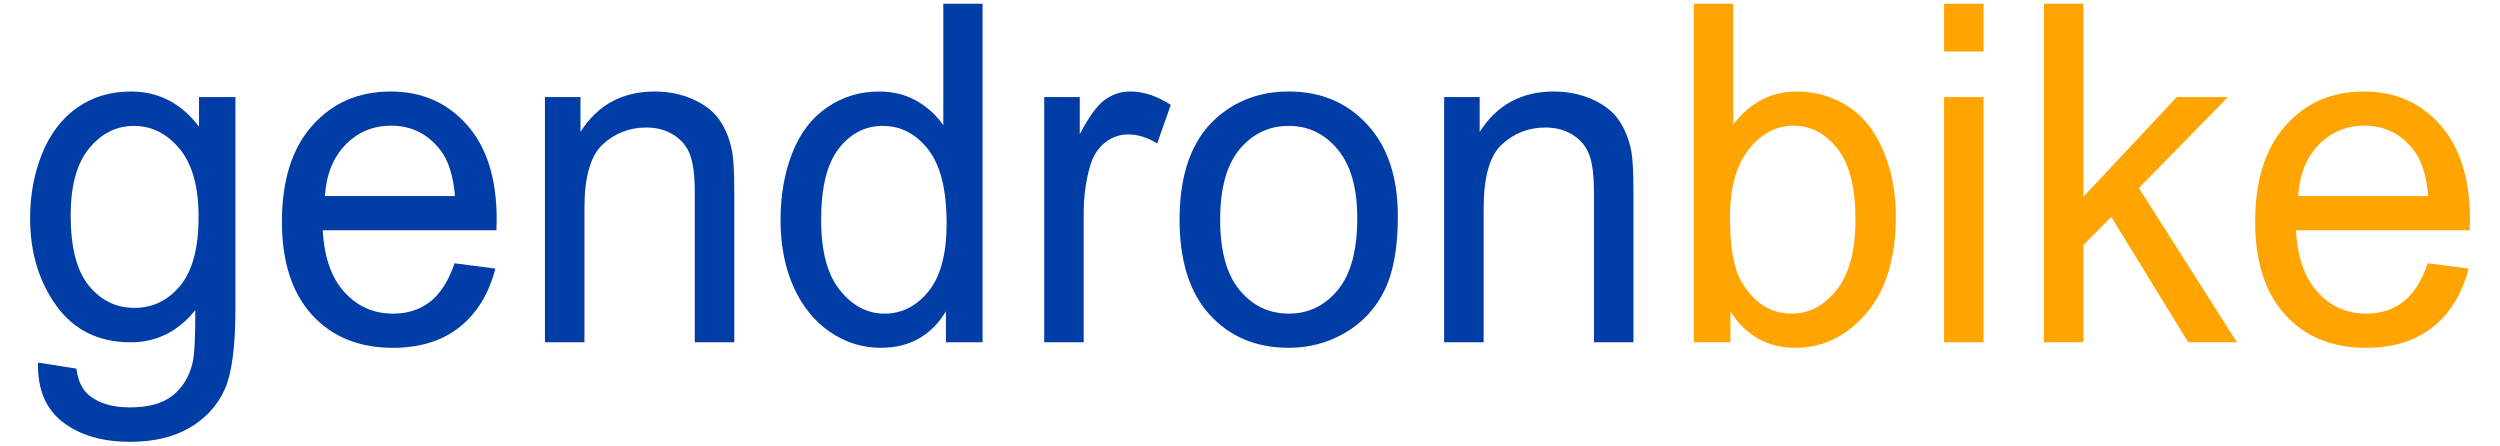
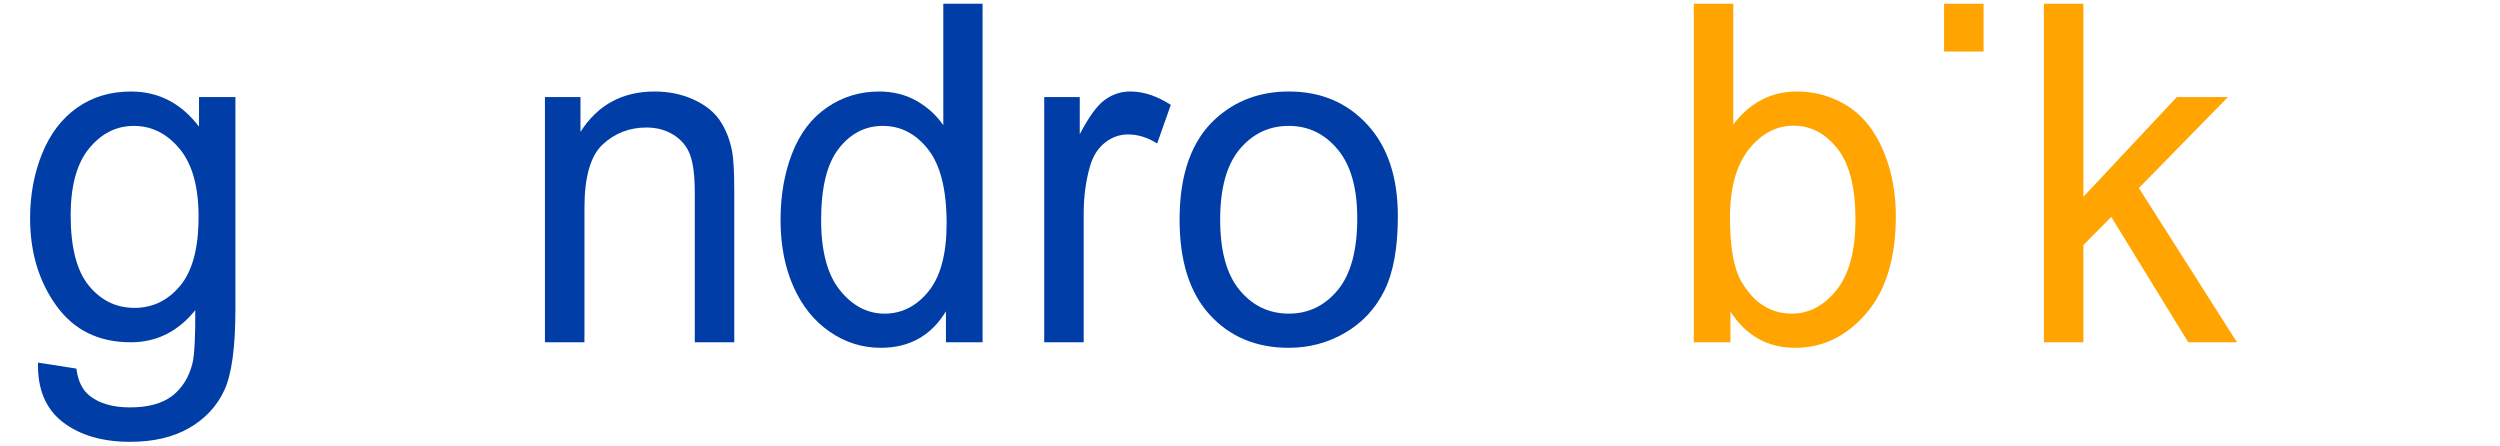
<svg xmlns="http://www.w3.org/2000/svg" version="1.1" id="Calque_1" x="0px" y="0px" viewBox="0 0 303 54" style="enable-background:new 0 0 303 54;" xml:space="preserve">
  <g>
    <path style="fill:#003DA6;" d="M4.603,43.946l4.653,0.728c0.195,1.512,0.735,2.612,1.622,3.303   c1.187,0.933,2.809,1.399,4.865,1.399c2.216,0,3.926-0.466,5.132-1.399c1.205-0.933,2.021-2.239,2.446-3.918   c0.248-1.026,0.363-3.181,0.346-6.465c-2.092,2.594-4.697,3.89-7.817,3.89c-3.882,0-6.886-1.474-9.013-4.422   c-2.127-2.948-3.19-6.483-3.19-10.607c0-2.835,0.487-5.452,1.462-7.85c0.975-2.398,2.389-4.249,4.241-5.555   c1.852-1.306,4.028-1.959,6.527-1.959c3.332,0,6.08,1.418,8.242,4.254v-3.582h4.413v25.692c0,4.628-0.448,7.906-1.342,9.838   c-0.896,1.931-2.313,3.456-4.254,4.576s-4.329,1.679-7.165,1.679c-3.368,0-6.089-0.798-8.163-2.393   C5.534,49.557,4.532,47.155,4.603,43.946z M8.565,26.091c0,3.899,0.735,6.744,2.207,8.536c1.471,1.791,3.314,2.687,5.53,2.687   c2.198,0,4.041-0.891,5.53-2.673c1.489-1.782,2.234-4.576,2.234-8.381c0-3.639-0.767-6.381-2.3-8.229   c-1.534-1.846-3.381-2.771-5.544-2.771c-2.127,0-3.935,0.91-5.424,2.729C9.309,19.807,8.565,22.508,8.565,26.091z" />
-     <path style="fill:#003DA6;" d="M55.093,31.911l4.945,0.644c-0.78,3.041-2.225,5.402-4.334,7.081   c-2.11,1.68-4.803,2.519-8.082,2.519c-4.131,0-7.405-1.338-9.824-4.016c-2.42-2.677-3.629-6.432-3.629-11.265   c0-4.999,1.223-8.881,3.669-11.642c2.446-2.761,5.618-4.142,9.518-4.142c3.775,0,6.86,1.353,9.253,4.058   c2.393,2.706,3.589,6.512,3.589,11.419c0,0.298-0.01,0.746-0.027,1.343H39.114c0.177,3.266,1.054,5.765,2.632,7.5   c1.578,1.736,3.545,2.603,5.902,2.603c1.755,0,3.253-0.485,4.494-1.455C53.382,35.587,54.366,34.038,55.093,31.911z M39.38,23.767   h15.766c-0.213-2.5-0.815-4.375-1.808-5.625c-1.525-1.941-3.501-2.911-5.929-2.911c-2.198,0-4.046,0.774-5.544,2.323   C40.368,19.104,39.539,21.174,39.38,23.767z" />
    <path style="fill:#003DA6;" d="M66.047,41.483V11.761h4.307v4.226c2.074-3.265,5.069-4.897,8.987-4.897   c1.702,0,3.266,0.321,4.693,0.965c1.427,0.644,2.494,1.489,3.204,2.533c0.709,1.045,1.205,2.286,1.489,3.722   c0.177,0.933,0.266,2.566,0.266,4.897v18.275h-4.785V23.404c0-2.052-0.186-3.587-0.558-4.605c-0.372-1.017-1.033-1.828-1.981-2.435   c-0.949-0.606-2.061-0.909-3.337-0.909c-2.039,0-3.798,0.681-5.278,2.043c-1.48,1.362-2.22,3.946-2.22,7.752v16.233H66.047z" />
    <path style="fill:#003DA6;" d="M114.649,41.483v-3.75c-1.791,2.948-4.422,4.422-7.896,4.422c-2.251,0-4.32-0.653-6.208-1.959   c-1.888-1.306-3.35-3.129-4.387-5.472c-1.037-2.341-1.556-5.033-1.556-8.073c0-2.967,0.469-5.659,1.409-8.074   c0.939-2.417,2.349-4.268,4.227-5.556c1.878-1.287,3.979-1.931,6.301-1.931c1.701,0,3.217,0.378,4.546,1.133   c1.33,0.756,2.41,1.741,3.244,2.953V0.454h4.759v41.029H114.649z M99.521,26.651c0,3.805,0.762,6.651,2.287,8.535   c1.525,1.886,3.324,2.827,5.398,2.827c2.091,0,3.868-0.899,5.331-2.701c1.462-1.8,2.193-4.547,2.193-8.242   c0-4.067-0.744-7.052-2.233-8.956c-1.489-1.903-3.323-2.855-5.504-2.855c-2.127,0-3.905,0.915-5.331,2.743   C100.234,19.831,99.521,22.713,99.521,26.651z" />
    <path style="fill:#003DA6;" d="M126.56,41.483V11.761h4.307v4.506c1.099-2.109,2.114-3.498,3.044-4.171   c0.93-0.671,1.954-1.007,3.07-1.007c1.613,0,3.253,0.542,4.919,1.623l-1.649,4.673c-1.17-0.727-2.339-1.091-3.509-1.091   c-1.046,0-1.986,0.332-2.818,0.994c-0.834,0.662-1.427,1.581-1.782,2.756c-0.532,1.791-0.798,3.75-0.798,5.878v15.56H126.56z" />
    <path style="fill:#003DA6;" d="M142.965,26.622c0-5.504,1.454-9.58,4.361-12.23c2.428-2.202,5.388-3.303,8.88-3.303   c3.882,0,7.055,1.339,9.519,4.016c2.464,2.677,3.695,6.377,3.695,11.097c0,3.824-0.545,6.834-1.635,9.025   c-1.09,2.193-2.677,3.895-4.76,5.108c-2.083,1.212-4.356,1.819-6.82,1.819c-3.953,0-7.148-1.333-9.584-4.002   C144.183,35.485,142.965,31.641,142.965,26.622z M147.884,26.622c0,3.806,0.788,6.656,2.366,8.55   c1.577,1.894,3.563,2.84,5.956,2.84c2.375,0,4.351-0.951,5.929-2.855c1.577-1.903,2.366-4.804,2.366-8.704   c0-3.676-0.794-6.46-2.38-8.354c-1.587-1.894-3.559-2.841-5.916-2.841c-2.393,0-4.378,0.942-5.956,2.827   C148.672,19.971,147.884,22.816,147.884,26.622z" />
-     <path style="fill:#003DA6;" d="M175.03,41.483V11.761h4.307v4.226c2.074-3.265,5.069-4.897,8.987-4.897   c1.702,0,3.266,0.321,4.693,0.965c1.427,0.644,2.494,1.489,3.204,2.533c0.709,1.045,1.205,2.286,1.489,3.722   c0.177,0.933,0.266,2.566,0.266,4.897v18.275h-4.785V23.404c0-2.052-0.186-3.587-0.558-4.605c-0.372-1.017-1.033-1.828-1.981-2.435   c-0.949-0.606-2.061-0.909-3.337-0.909c-2.039,0-3.798,0.681-5.278,2.043c-1.48,1.362-2.22,3.946-2.22,7.752v16.233H175.03z" />
    <path style="fill:#FFA400;" d="M209.727,41.483h-4.44V0.454h4.786v14.637c2.02-2.668,4.599-4.002,7.737-4.002   c1.737,0,3.381,0.368,4.932,1.105c1.551,0.737,2.827,1.773,3.828,3.106c1.001,1.334,1.786,2.944,2.354,4.828   c0.567,1.884,0.851,3.9,0.851,6.046c0,5.093-1.197,9.03-3.59,11.81c-2.393,2.78-5.264,4.17-8.614,4.17   c-3.333,0-5.946-1.464-7.843-4.394V41.483z M209.674,26.398c0,3.564,0.46,6.139,1.382,7.724c1.506,2.594,3.545,3.89,6.115,3.89   c2.092,0,3.899-0.956,5.424-2.869c1.524-1.912,2.286-4.762,2.286-8.549c0-3.881-0.731-6.745-2.194-8.592   c-1.462-1.847-3.23-2.771-5.304-2.771c-2.092,0-3.9,0.957-5.424,2.869C210.435,20.013,209.674,22.778,209.674,26.398z" />
-     <path style="fill:#FFA400;" d="M235.623,6.247V0.454h4.786v5.793H235.623z M235.623,41.483V11.761h4.786v29.722H235.623z" />
+     <path style="fill:#FFA400;" d="M235.623,6.247V0.454h4.786v5.793H235.623z M235.623,41.483V11.761v29.722H235.623z" />
    <path style="fill:#FFA400;" d="M247.72,41.483V0.454h4.786v23.397l11.327-12.09h6.195l-10.795,11.027l11.885,18.695h-5.902   l-9.332-15.197l-3.377,3.414v11.782H247.72z" />
-     <path style="fill:#FFA400;" d="M294.249,31.911l4.946,0.644c-0.78,3.041-2.225,5.402-4.334,7.081   c-2.11,1.68-4.804,2.519-8.083,2.519c-4.131,0-7.405-1.338-9.824-4.016c-2.42-2.677-3.629-6.432-3.629-11.265   c0-4.999,1.223-8.881,3.669-11.642c2.446-2.761,5.618-4.142,9.518-4.142c3.776,0,6.859,1.353,9.252,4.058   c2.393,2.706,3.59,6.512,3.59,11.419c0,0.298-0.01,0.746-0.027,1.343H278.27c0.177,3.266,1.055,5.765,2.632,7.5   c1.577,1.736,3.545,2.603,5.903,2.603c1.755,0,3.252-0.485,4.493-1.455C292.538,35.587,293.522,34.038,294.249,31.911z    M278.536,23.767h15.766c-0.213-2.5-0.815-4.375-1.808-5.625c-1.524-1.941-3.5-2.911-5.928-2.911c-2.198,0-4.046,0.774-5.544,2.323   C279.524,19.104,278.695,21.174,278.536,23.767z" />
  </g>
  <g>
</g>
  <g>
</g>
  <g>
</g>
  <g>
</g>
  <g>
</g>
  <g>
</g>
</svg>